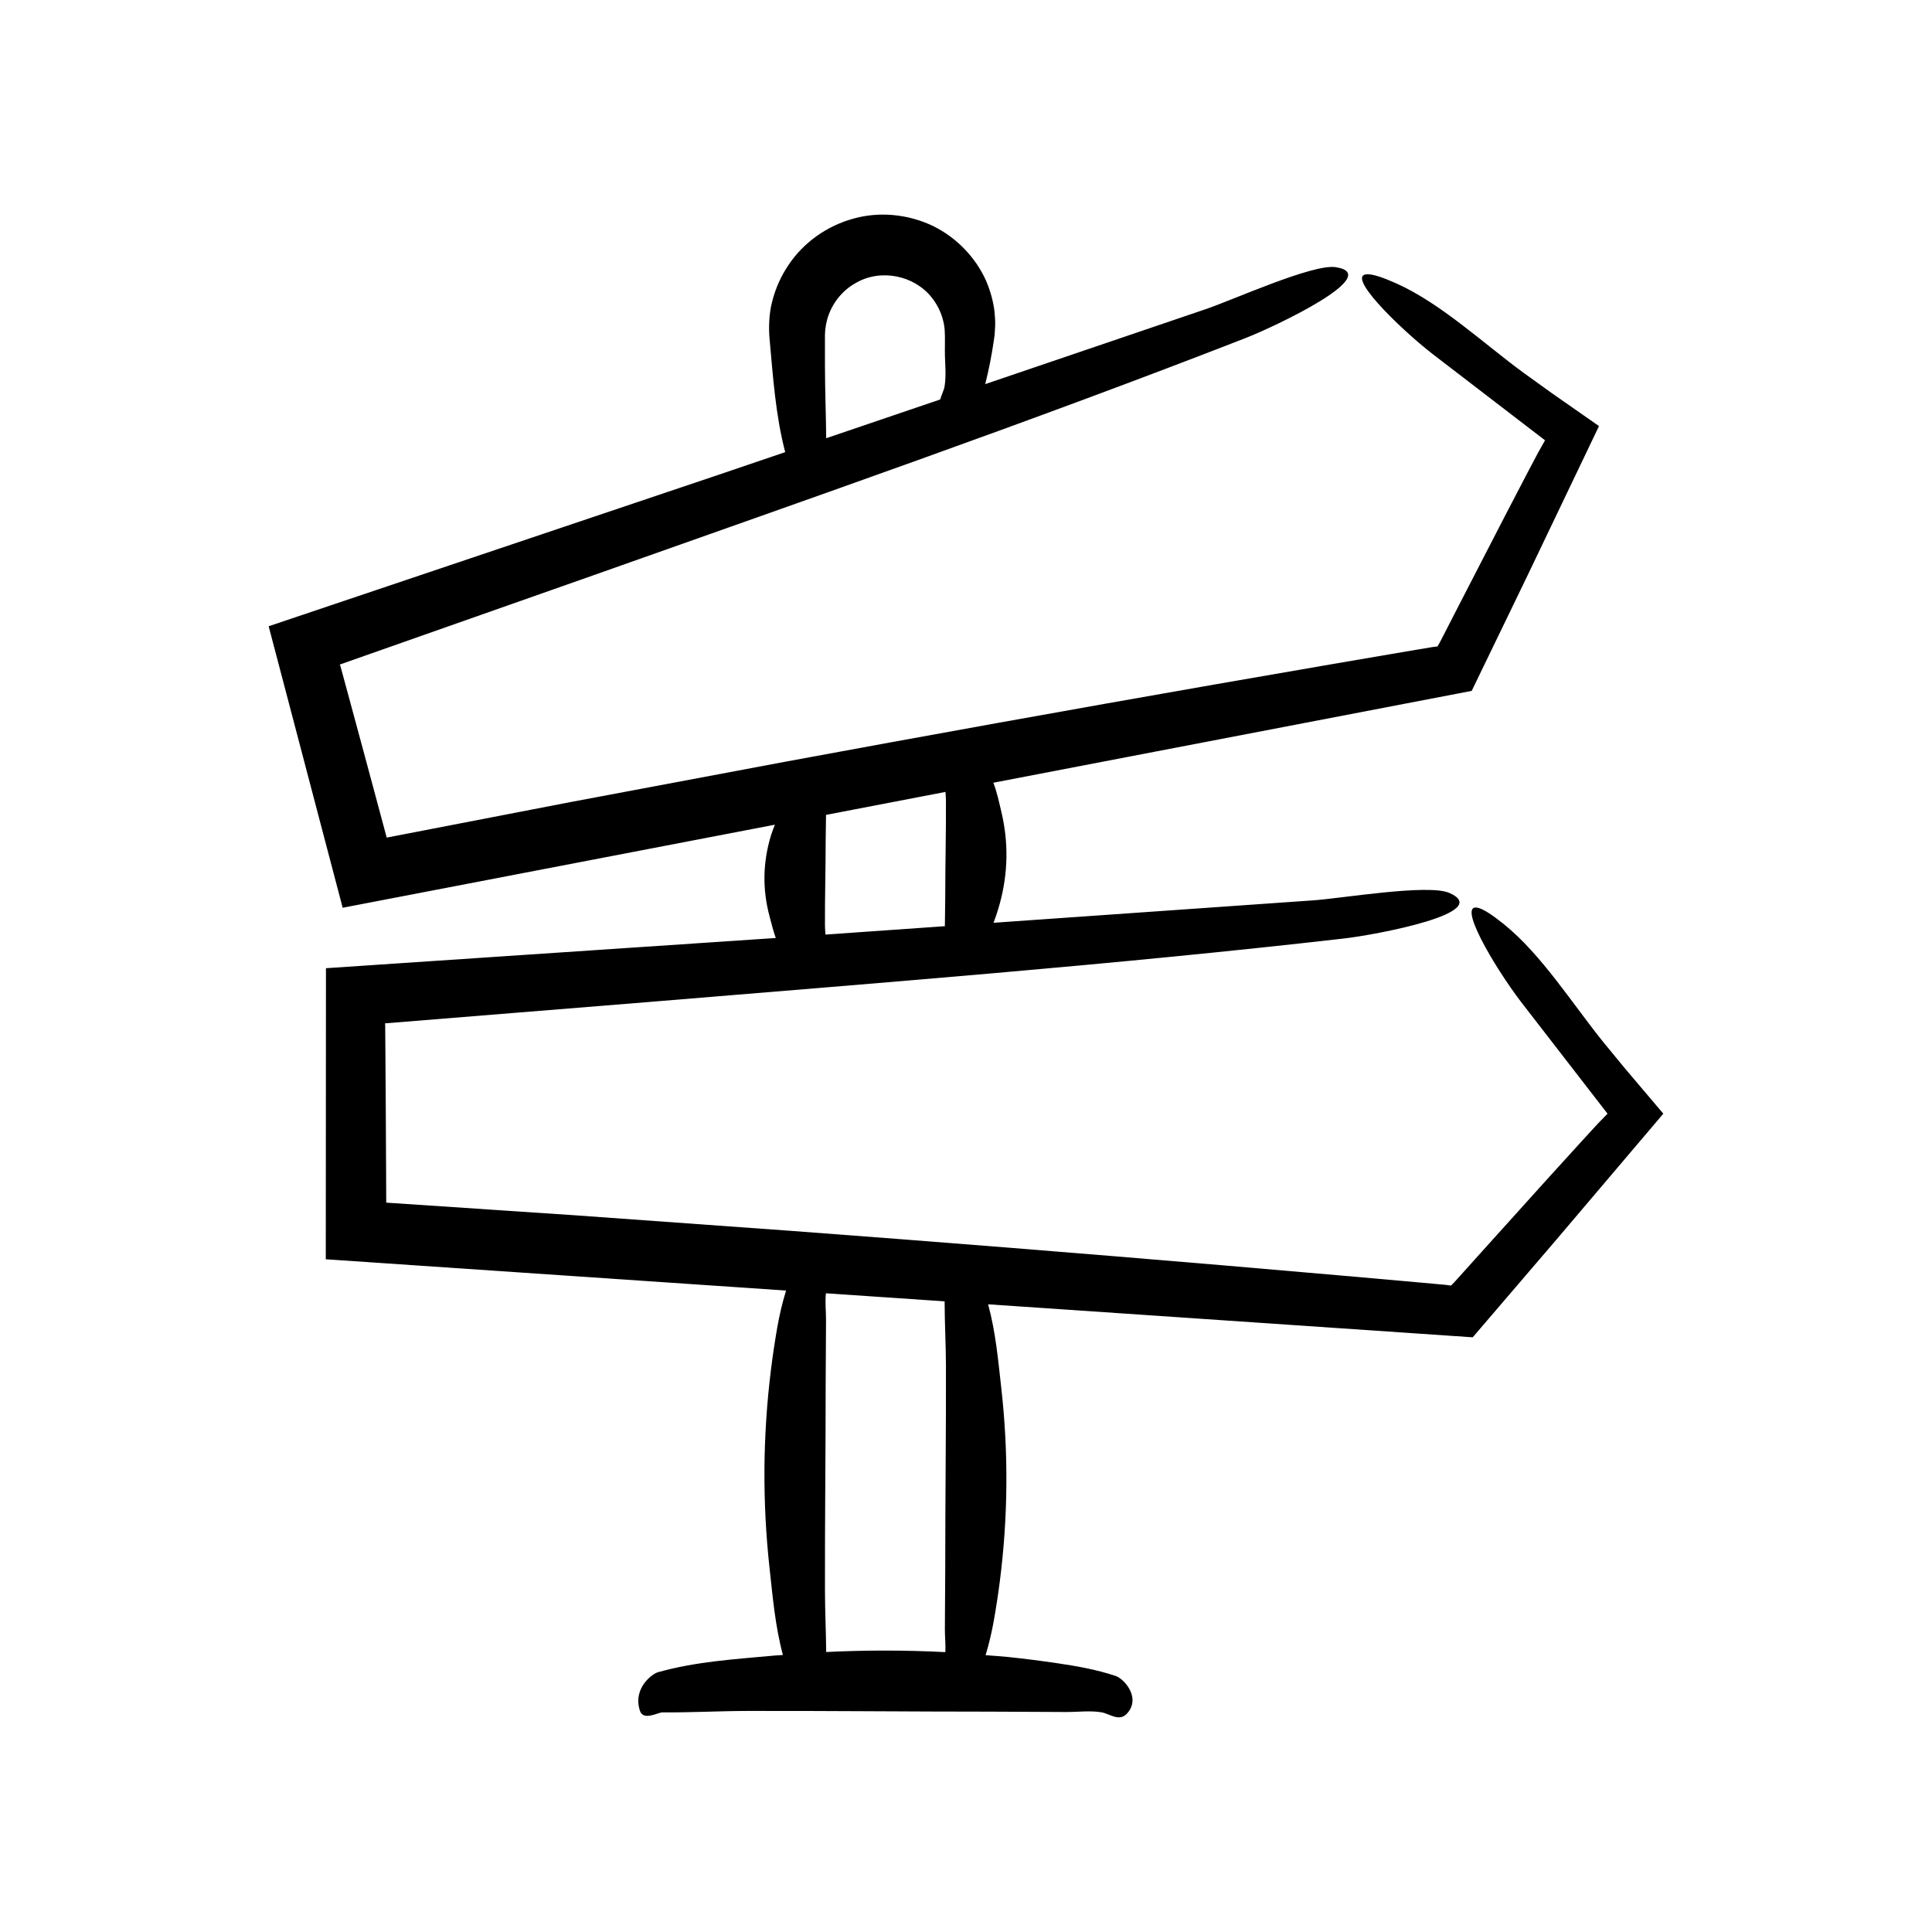
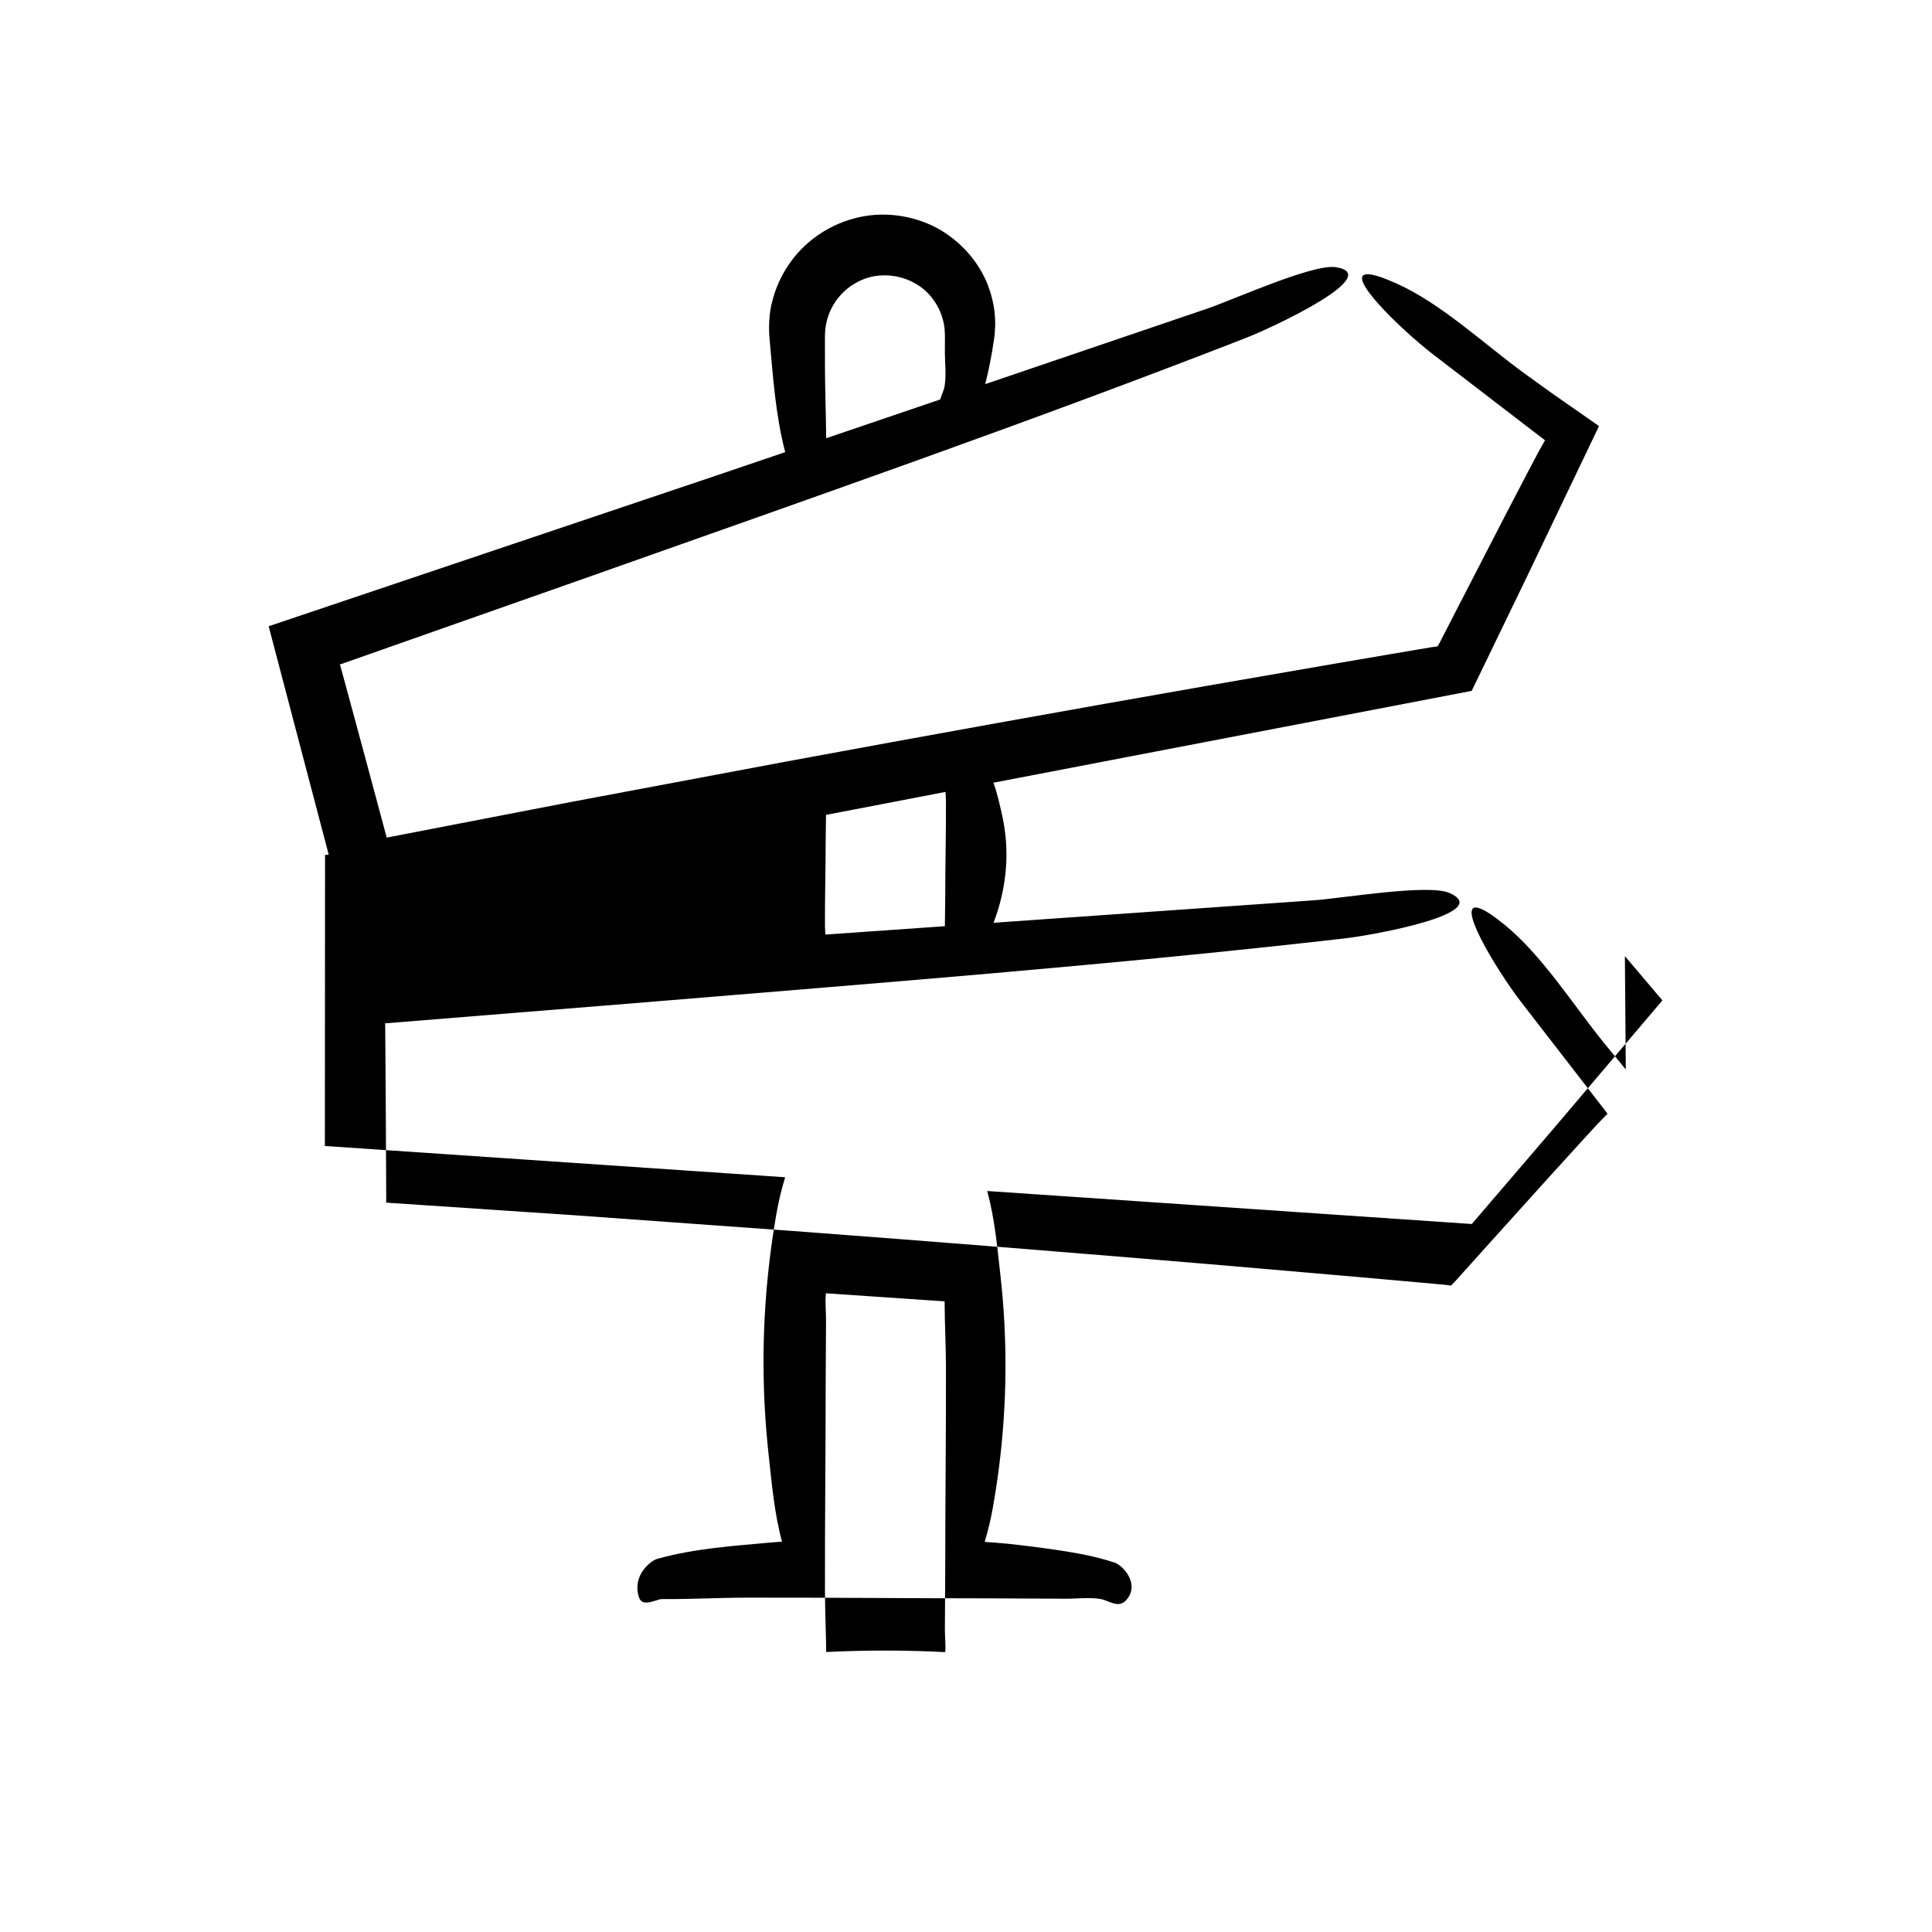
<svg xmlns="http://www.w3.org/2000/svg" fill="#000000" width="800px" height="800px" version="1.1" viewBox="144 144 512 512">
-   <path d="m574.85 427.41-5.769-7.012c-8.219-10.145-16.449-23.297-26.438-31.398-3.102-2.512-5.238-3.863-6.613-4.32-6.547-2.188 4.129 15.754 10.984 24.734 7.637 9.871 15.289 19.762 22.996 29.723l-2.559 2.637-4.133 4.496-8.875 9.758-17.699 19.625-5.059 5.633-2.25 2.492-0.898 0.914-1.328-0.18-3.57-0.328-7.836-0.703-15.672-1.387-31.355-2.711c-38.387-3.262-76.809-6.328-115.25-9.199l-57.672-4.156-49.473-3.309-0.027-0.043-0.031-7.629-0.082-15.914-0.105-15.91-0.059-7.637-0.066-0.383c23.035-1.863 46.055-3.727 69.07-5.59 61.551-5.109 123.96-9.902 185.11-16.902 8.309-0.953 39.961-6.832 27.867-12.082-5.641-2.445-28.684 1.492-36.141 1.984l-84.637 5.938c0.02-0.051 0.051-0.105 0.07-0.156 0.637-1.691 1.184-3.383 1.641-5.078 2.172-8.062 2.297-16.137 0.371-24.199-0.609-2.551-1.129-5.121-2.117-7.684l35.477-6.816 91.293-17.523 14.773-30.539c6.289-13.145 12.648-26.441 18.961-39.637-4.219-2.945-8.422-5.879-12.609-8.801l-7.367-5.309c-10.535-7.715-21.844-18.336-33.566-23.625-3.637-1.641-6.051-2.398-7.496-2.492-6.891-0.445 8.008 14.18 16.926 21.117 9.902 7.598 19.824 15.215 29.812 22.883l-1.805 3.203-2.852 5.402-6.094 11.699-12.113 23.488-3.457 6.738-1.539 2.984-0.637 1.113-1.332 0.164-3.535 0.59-7.754 1.316-15.508 2.652-31.012 5.371c-37.953 6.629-75.883 13.453-113.79 20.473l-56.828 10.676-48.684 9.41-0.039-0.035-1.977-7.367-4.133-15.367-4.156-15.359-2.004-7.371-0.16-0.352c21.797-7.672 43.586-15.34 65.367-23.008 58.215-20.625 117.34-41.168 174.69-63.52 7.793-3.039 36.898-16.793 23.867-18.785-6.078-0.93-27.355 8.754-34.441 11.129l-58.426 19.863c0.953-3.781 1.695-7.57 2.25-11.363l0.234-1.645 0.129-2.055c0.094-1.379-0.039-2.769-0.156-4.164-0.332-2.789-1.117-5.535-2.238-8.176-2.793-6.219-7.875-11.531-14.289-14.609-6.43-3.012-14.004-3.805-20.961-1.816-6.957 1.91-13.152 6.332-17.098 12.25-1.992 2.941-3.461 6.223-4.32 9.645-0.902 3.269-0.961 7.324-0.699 10.043 0.918 9.941 1.551 20.004 4.137 29.918l-17.469 5.934-119.42 40.207 19.613 74.602 114.54-22.012c-0.359 0.949-0.75 1.898-1.035 2.848-2.172 7.148-2.297 14.305-0.371 21.453 0.512 1.898 0.945 3.812 1.648 5.723l-119.21 8.008-0.047 77.137 121.98 8.289c-1.016 3.309-1.789 6.625-2.363 9.945-0.637 3.676-1.184 7.356-1.641 11.035-2.172 17.52-2.297 35.066-0.371 52.59 0.84 7.641 1.488 15.367 3.539 23.008-0.75 0.066-1.496 0.086-2.246 0.152-10.266 0.957-20.672 1.547-30.895 4.422-1.391 0.391-6.703 4.133-4.758 10.18 0.906 2.82 4.773 0.438 6.016 0.449 7.547 0.07 15.09-0.363 22.637-0.375 21.496-0.039 42.988 0.188 64.484 0.188 6.617 0.031 13.238 0.062 19.855 0.094 3.082 0.016 6.219-0.422 9.297 0.07 2.172 0.348 4.723 2.641 6.824 0.316 0.652-0.723 1.055-1.469 1.262-2.219 0.984-3.555-2.438-7.102-4.312-7.727-5.168-1.723-10.371-2.621-15.574-3.387-4.324-0.637-8.652-1.184-12.98-1.641-1.965-0.207-3.926-0.305-5.891-0.473 0.895-2.984 1.605-5.973 2.141-8.965 0.637-3.574 1.184-7.148 1.641-10.723 2.172-17.027 2.297-34.082 0.371-51.113-0.832-7.367-1.477-14.82-3.492-22.184l35.688 2.426 92.742 6.32 22.07-25.766c9.43-11.109 18.969-22.344 28.438-33.496-3.324-3.93-6.641-7.84-9.945-11.734zm-212.04-60.488c0.031-2.297 0.062-4.59 0.094-6.887 0-0.027-0.004-0.055-0.004-0.082l31.66-6.086c0.051 0.836 0.121 1.672 0.125 2.508 0.039 8.41-0.188 16.82-0.188 25.227-0.031 2.59-0.062 5.18-0.094 7.766 0 0.027 0.004 0.055 0.004 0.082l-31.652 2.223c-0.055-0.797-0.129-1.594-0.133-2.391-0.039-7.449 0.188-14.902 0.188-22.359zm0.824-139.56c1.289-3.488 3.871-6.566 7.152-8.363 6.516-3.828 15.418-2.086 20.113 3.824 1.43 1.793 2.469 3.871 3.019 6.062 0.309 1.086 0.438 2.219 0.469 3.352 0.07 1.105 0.004 3.184 0.016 4.727-0.016 3.109 0.422 6.273-0.07 9.379-0.176 1.109-0.848 2.32-1.168 3.519l-30.215 10.273c-0.059-6.387-0.316-12.773-0.328-19.16l-0.004-8.133c0.027-1.887 0.363-3.734 1.016-5.481zm30.879 354.47c-10.52-0.547-21.043-0.547-31.562-0.031-0.055-5.426-0.316-10.848-0.328-16.27-0.039-18.273 0.188-36.547 0.188-54.82 0.031-5.625 0.062-11.254 0.094-16.879 0.012-2.352-0.301-4.742-0.02-7.098l31.449 2.137c0.004 5.731 0.34 11.457 0.352 17.188 0.039 17.762-0.188 35.52-0.188 53.281l-0.094 16.406c-0.012 2.016 0.242 4.059 0.109 6.086z" />
+   <path d="m574.85 427.41-5.769-7.012c-8.219-10.145-16.449-23.297-26.438-31.398-3.102-2.512-5.238-3.863-6.613-4.32-6.547-2.188 4.129 15.754 10.984 24.734 7.637 9.871 15.289 19.762 22.996 29.723l-2.559 2.637-4.133 4.496-8.875 9.758-17.699 19.625-5.059 5.633-2.25 2.492-0.898 0.914-1.328-0.18-3.57-0.328-7.836-0.703-15.672-1.387-31.355-2.711c-38.387-3.262-76.809-6.328-115.25-9.199l-57.672-4.156-49.473-3.309-0.027-0.043-0.031-7.629-0.082-15.914-0.105-15.91-0.059-7.637-0.066-0.383c23.035-1.863 46.055-3.727 69.07-5.59 61.551-5.109 123.96-9.902 185.11-16.902 8.309-0.953 39.961-6.832 27.867-12.082-5.641-2.445-28.684 1.492-36.141 1.984l-84.637 5.938c0.02-0.051 0.051-0.105 0.07-0.156 0.637-1.691 1.184-3.383 1.641-5.078 2.172-8.062 2.297-16.137 0.371-24.199-0.609-2.551-1.129-5.121-2.117-7.684l35.477-6.816 91.293-17.523 14.773-30.539c6.289-13.145 12.648-26.441 18.961-39.637-4.219-2.945-8.422-5.879-12.609-8.801l-7.367-5.309c-10.535-7.715-21.844-18.336-33.566-23.625-3.637-1.641-6.051-2.398-7.496-2.492-6.891-0.445 8.008 14.18 16.926 21.117 9.902 7.598 19.824 15.215 29.812 22.883l-1.805 3.203-2.852 5.402-6.094 11.699-12.113 23.488-3.457 6.738-1.539 2.984-0.637 1.113-1.332 0.164-3.535 0.59-7.754 1.316-15.508 2.652-31.012 5.371c-37.953 6.629-75.883 13.453-113.79 20.473l-56.828 10.676-48.684 9.41-0.039-0.035-1.977-7.367-4.133-15.367-4.156-15.359-2.004-7.371-0.16-0.352c21.797-7.672 43.586-15.34 65.367-23.008 58.215-20.625 117.34-41.168 174.69-63.52 7.793-3.039 36.898-16.793 23.867-18.785-6.078-0.93-27.355 8.754-34.441 11.129l-58.426 19.863c0.953-3.781 1.695-7.57 2.25-11.363l0.234-1.645 0.129-2.055c0.094-1.379-0.039-2.769-0.156-4.164-0.332-2.789-1.117-5.535-2.238-8.176-2.793-6.219-7.875-11.531-14.289-14.609-6.43-3.012-14.004-3.805-20.961-1.816-6.957 1.91-13.152 6.332-17.098 12.25-1.992 2.941-3.461 6.223-4.32 9.645-0.902 3.269-0.961 7.324-0.699 10.043 0.918 9.941 1.551 20.004 4.137 29.918l-17.469 5.934-119.42 40.207 19.613 74.602 114.54-22.012l-119.21 8.008-0.047 77.137 121.98 8.289c-1.016 3.309-1.789 6.625-2.363 9.945-0.637 3.676-1.184 7.356-1.641 11.035-2.172 17.52-2.297 35.066-0.371 52.59 0.84 7.641 1.488 15.367 3.539 23.008-0.75 0.066-1.496 0.086-2.246 0.152-10.266 0.957-20.672 1.547-30.895 4.422-1.391 0.391-6.703 4.133-4.758 10.18 0.906 2.82 4.773 0.438 6.016 0.449 7.547 0.07 15.09-0.363 22.637-0.375 21.496-0.039 42.988 0.188 64.484 0.188 6.617 0.031 13.238 0.062 19.855 0.094 3.082 0.016 6.219-0.422 9.297 0.07 2.172 0.348 4.723 2.641 6.824 0.316 0.652-0.723 1.055-1.469 1.262-2.219 0.984-3.555-2.438-7.102-4.312-7.727-5.168-1.723-10.371-2.621-15.574-3.387-4.324-0.637-8.652-1.184-12.98-1.641-1.965-0.207-3.926-0.305-5.891-0.473 0.895-2.984 1.605-5.973 2.141-8.965 0.637-3.574 1.184-7.148 1.641-10.723 2.172-17.027 2.297-34.082 0.371-51.113-0.832-7.367-1.477-14.82-3.492-22.184l35.688 2.426 92.742 6.32 22.07-25.766c9.43-11.109 18.969-22.344 28.438-33.496-3.324-3.93-6.641-7.84-9.945-11.734zm-212.04-60.488c0.031-2.297 0.062-4.59 0.094-6.887 0-0.027-0.004-0.055-0.004-0.082l31.66-6.086c0.051 0.836 0.121 1.672 0.125 2.508 0.039 8.41-0.188 16.82-0.188 25.227-0.031 2.59-0.062 5.18-0.094 7.766 0 0.027 0.004 0.055 0.004 0.082l-31.652 2.223c-0.055-0.797-0.129-1.594-0.133-2.391-0.039-7.449 0.188-14.902 0.188-22.359zm0.824-139.56c1.289-3.488 3.871-6.566 7.152-8.363 6.516-3.828 15.418-2.086 20.113 3.824 1.43 1.793 2.469 3.871 3.019 6.062 0.309 1.086 0.438 2.219 0.469 3.352 0.07 1.105 0.004 3.184 0.016 4.727-0.016 3.109 0.422 6.273-0.07 9.379-0.176 1.109-0.848 2.32-1.168 3.519l-30.215 10.273c-0.059-6.387-0.316-12.773-0.328-19.16l-0.004-8.133c0.027-1.887 0.363-3.734 1.016-5.481zm30.879 354.47c-10.52-0.547-21.043-0.547-31.562-0.031-0.055-5.426-0.316-10.848-0.328-16.27-0.039-18.273 0.188-36.547 0.188-54.82 0.031-5.625 0.062-11.254 0.094-16.879 0.012-2.352-0.301-4.742-0.02-7.098l31.449 2.137c0.004 5.731 0.34 11.457 0.352 17.188 0.039 17.762-0.188 35.52-0.188 53.281l-0.094 16.406c-0.012 2.016 0.242 4.059 0.109 6.086z" />
</svg>